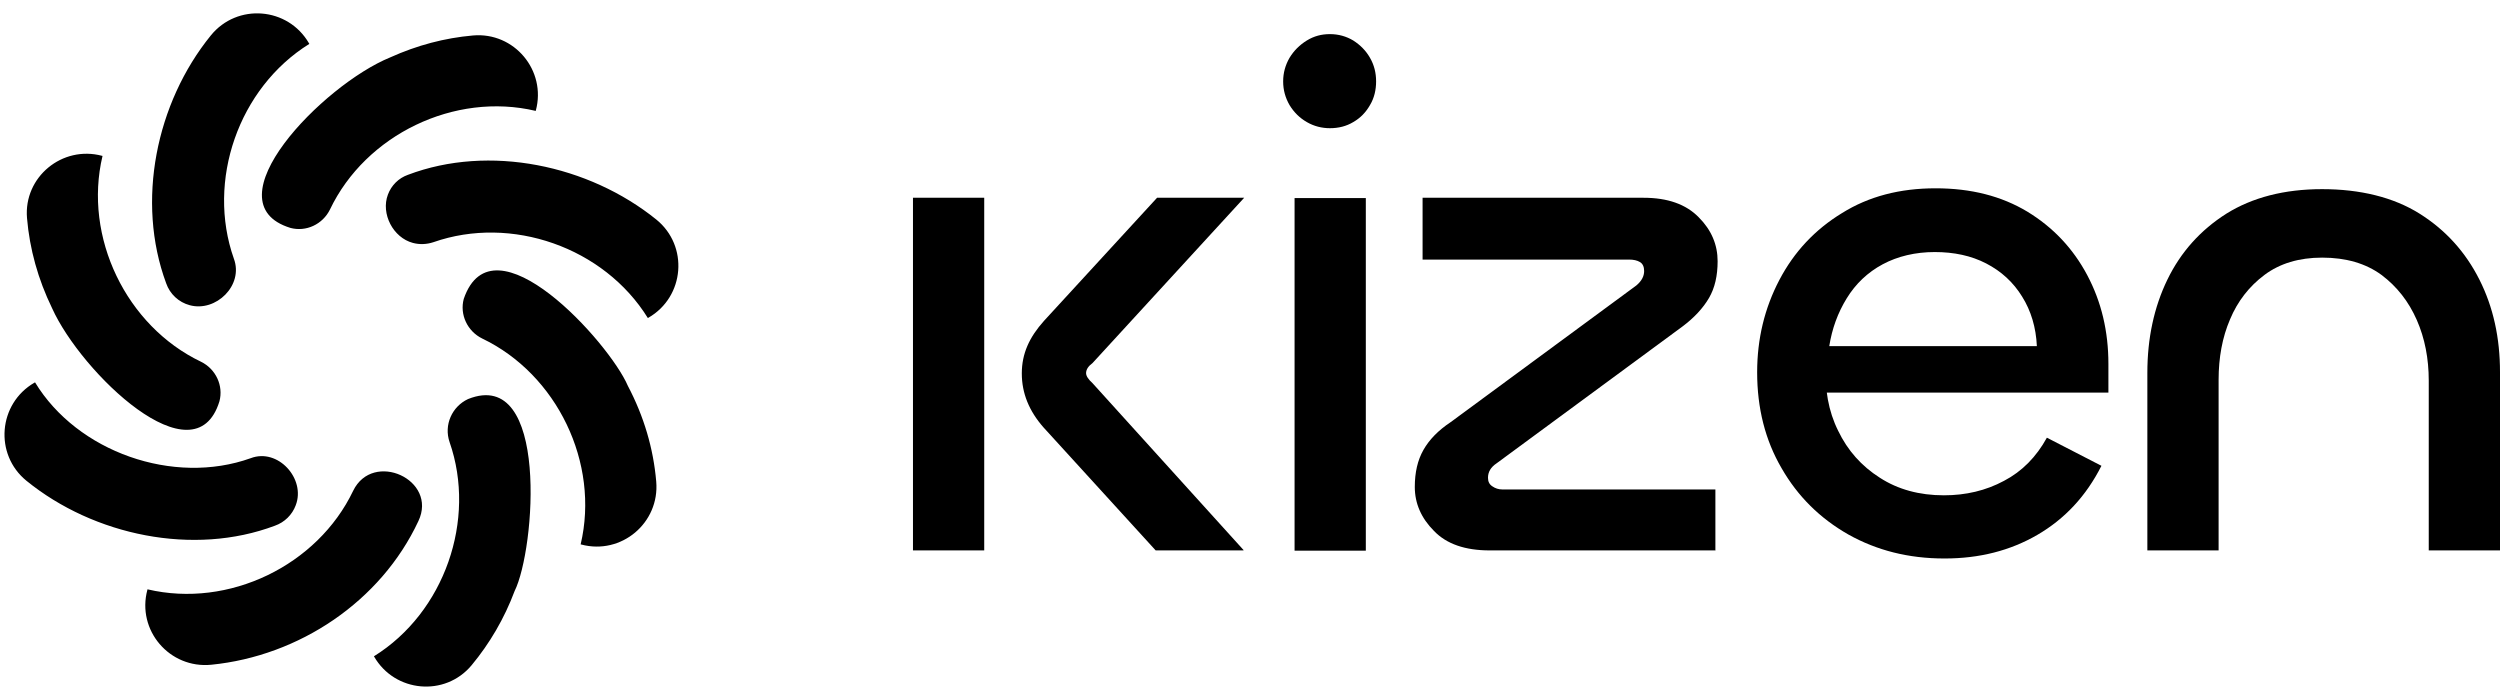
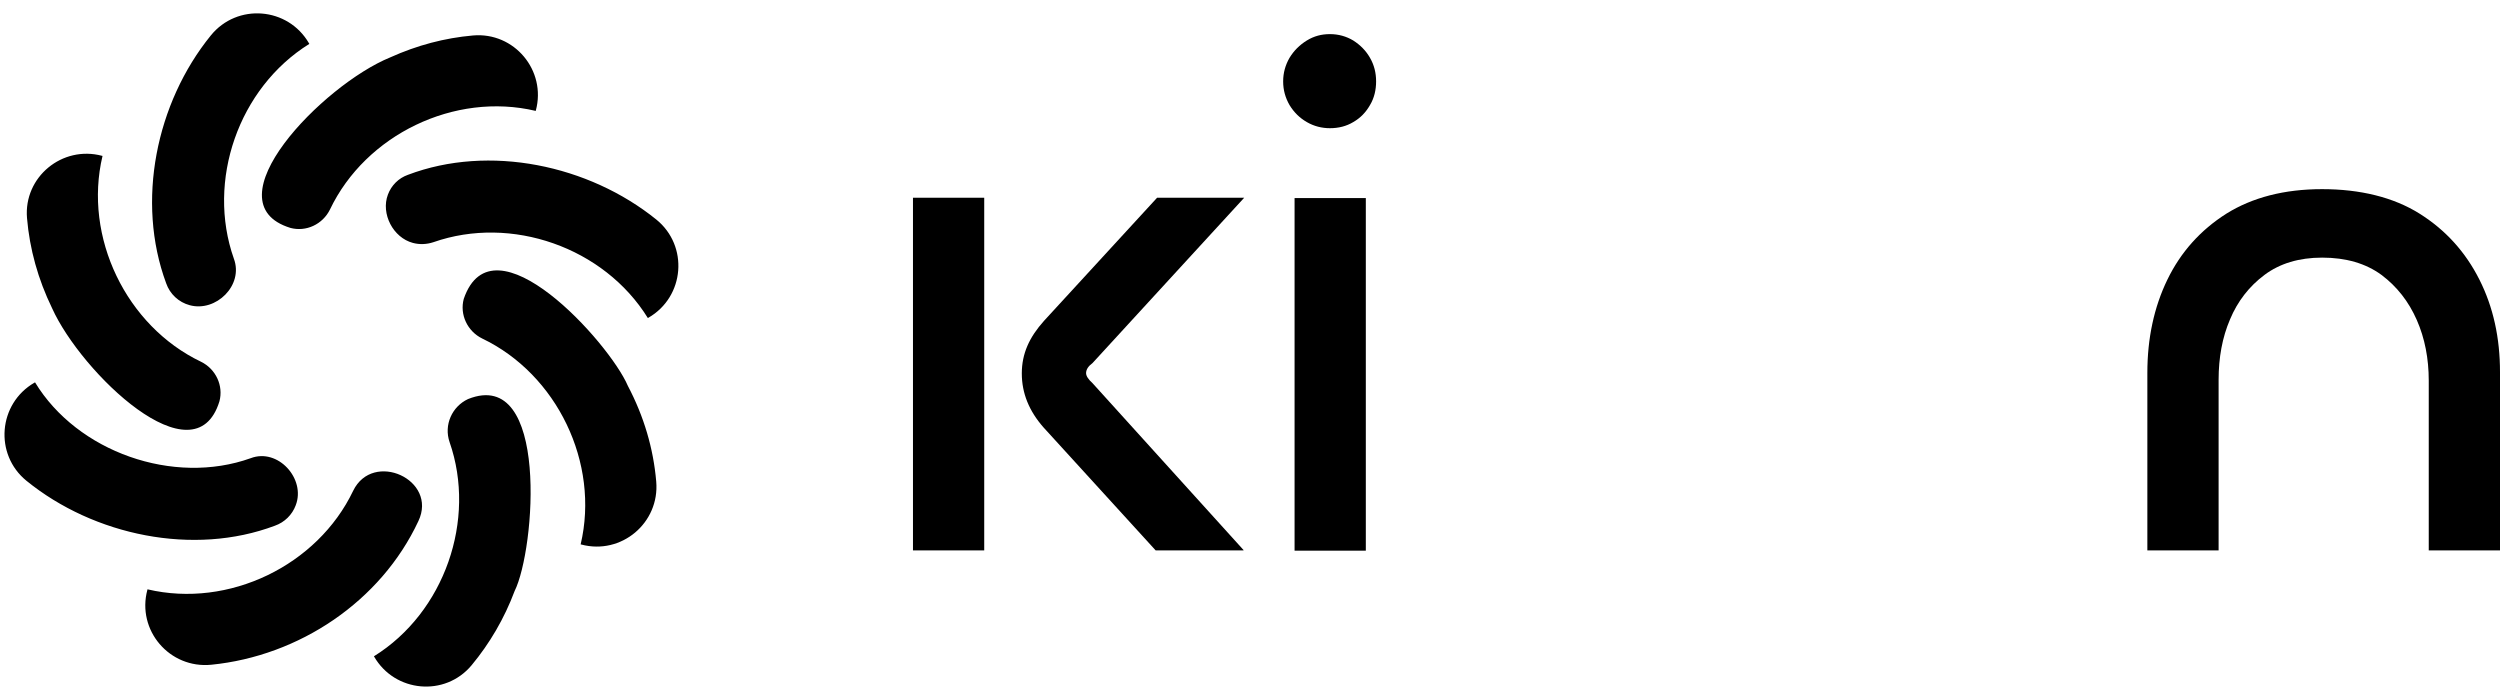
<svg xmlns="http://www.w3.org/2000/svg" width="122" height="34" viewBox="0 0 122 34" fill="none">
  <path d="M48.03 26.86H44.553V9.651H48.03V26.86ZM60.675 26.86H56.397L50.923 20.857C50.217 20.055 49.864 19.186 49.864 18.222C49.864 17.258 50.23 16.456 50.95 15.655L56.465 9.651H60.716L53.314 17.719C53.219 17.787 53.137 17.869 53.083 17.95C53.028 18.032 53.001 18.127 53.001 18.208C53.001 18.276 53.028 18.358 53.083 18.439C53.137 18.521 53.219 18.616 53.314 18.697L60.689 26.847L60.675 26.86Z" fill="black" />
  <path d="M64.9 6.256C64.506 6.256 64.125 6.161 63.772 5.957C63.419 5.753 63.147 5.482 62.93 5.129C62.726 4.775 62.618 4.395 62.618 3.974C62.618 3.553 62.726 3.173 62.93 2.82C63.147 2.466 63.419 2.195 63.772 1.977C64.125 1.76 64.492 1.665 64.9 1.665C65.321 1.665 65.701 1.774 66.04 1.977C66.38 2.195 66.652 2.466 66.855 2.82C67.059 3.173 67.154 3.553 67.154 3.974C67.154 4.395 67.059 4.789 66.855 5.129C66.652 5.482 66.394 5.753 66.04 5.957C65.701 6.161 65.321 6.256 64.9 6.256ZM63.175 9.665H66.652V26.874H63.175V9.665Z" fill="black" />
-   <path d="M83.725 26.86H72.696C71.501 26.86 70.591 26.548 69.979 25.91C69.355 25.285 69.042 24.565 69.042 23.764C69.042 23.057 69.178 22.46 69.463 21.957C69.749 21.454 70.183 21.006 70.794 20.599L79.854 13.93C80.112 13.713 80.234 13.482 80.234 13.224C80.234 13.02 80.166 12.87 80.031 12.789C79.895 12.707 79.718 12.667 79.501 12.667H69.422V9.651H80.207C81.375 9.651 82.272 9.964 82.896 10.602C83.521 11.227 83.82 11.947 83.82 12.748C83.82 13.454 83.684 14.052 83.399 14.541C83.114 15.03 82.679 15.505 82.095 15.94L73.035 22.609C72.75 22.799 72.614 23.03 72.614 23.315C72.614 23.506 72.682 23.641 72.832 23.736C72.968 23.831 73.131 23.886 73.321 23.886H83.711V26.874L83.725 26.86Z" fill="black" />
-   <path d="M94.876 27.254C93.137 27.254 91.589 26.86 90.204 26.086C88.818 25.298 87.732 24.225 86.944 22.853C86.142 21.482 85.749 19.92 85.749 18.168C85.749 16.524 86.115 15.03 86.835 13.658C87.555 12.286 88.574 11.2 89.891 10.398C91.195 9.583 92.716 9.189 94.455 9.189C96.193 9.189 97.674 9.57 98.937 10.33C100.187 11.091 101.165 12.123 101.857 13.427C102.55 14.731 102.89 16.171 102.89 17.76V19.159H88.465L89.103 17.76C89.035 18.982 89.226 20.069 89.701 21.02C90.163 21.984 90.842 22.745 91.738 23.315C92.621 23.886 93.667 24.171 94.862 24.171C95.935 24.171 96.913 23.94 97.796 23.465C98.679 23.003 99.372 22.297 99.888 21.359L102.55 22.731C101.803 24.212 100.757 25.325 99.426 26.1C98.095 26.874 96.587 27.254 94.903 27.254H94.876ZM89.253 16.891H99.399C99.358 15.981 99.114 15.166 98.679 14.473C98.244 13.767 97.66 13.237 96.927 12.857C96.193 12.476 95.351 12.3 94.414 12.3C93.477 12.3 92.608 12.504 91.874 12.898C91.141 13.291 90.557 13.848 90.122 14.555C89.687 15.261 89.402 16.035 89.266 16.904L89.253 16.891Z" fill="black" />
  <path d="M113.321 12.572C112.193 12.572 111.256 12.857 110.509 13.414C109.762 13.971 109.192 14.704 108.825 15.587C108.445 16.47 108.268 17.461 108.268 18.535V26.86H104.791V18.195C104.791 16.511 105.117 14.989 105.769 13.645C106.421 12.3 107.385 11.227 108.648 10.426C109.912 9.638 111.474 9.23 113.321 9.23C115.168 9.23 116.798 9.624 118.075 10.426C119.351 11.227 120.316 12.3 120.995 13.645C121.674 14.989 122 16.497 122 18.154V26.86H118.523V18.575C118.523 17.502 118.333 16.511 117.939 15.614C117.545 14.718 116.974 13.984 116.214 13.414C115.453 12.857 114.489 12.572 113.321 12.572Z" fill="black" />
  <g clip-path="url(#clip0_9339_25431)">
    <path d="M11.412 12.621C11.899 13.924 10.536 15.243 9.258 14.894C8.722 14.751 8.291 14.35 8.108 13.822C6.632 9.83 7.613 5.026 10.289 1.729C11.575 0.144 14.051 0.341 15.075 2.107L15.095 2.142C11.637 4.292 10.071 8.824 11.412 12.621ZM14.432 24.657C14.258 25.125 13.886 25.489 13.414 25.655C9.448 27.149 4.585 26.136 1.295 23.465C-0.292 22.177 -0.089 19.695 1.682 18.674L1.71 18.659C3.771 22.056 8.47 23.709 12.233 22.36C13.566 21.849 14.931 23.37 14.431 24.658L14.432 24.657ZM25.111 28.849C24.612 30.178 23.899 31.399 23.014 32.464C21.721 34.017 19.271 33.795 18.259 32.046L18.248 32.027C21.693 29.887 23.26 25.363 21.941 21.579C21.649 20.736 22.061 19.838 22.84 19.474C26.812 17.883 26.124 26.816 25.111 28.848L25.111 28.849ZM26.15 5.392L26.144 5.412C22.181 4.473 17.844 6.577 16.104 10.221C15.748 10.948 14.937 11.327 14.173 11.122C10.168 9.888 15.75 4.142 19.044 2.8C20.354 2.209 21.703 1.852 23.082 1.731C25.097 1.554 26.672 3.438 26.149 5.392L26.15 5.392ZM20.417 25.43C18.582 29.358 14.595 32.012 10.312 32.439C8.277 32.642 6.662 30.759 7.192 28.783L7.198 28.759C11.163 29.696 15.494 27.596 17.234 23.951C18.199 21.967 21.378 23.406 20.417 25.43ZM28.363 26.573L28.336 26.565C29.274 22.591 27.177 18.265 23.532 16.52C22.806 16.163 22.427 15.35 22.631 14.587C24.055 10.428 29.734 16.713 30.639 18.829C31.424 20.32 31.885 21.883 32.024 23.5C32.197 25.517 30.319 27.096 28.364 26.572L28.363 26.573ZM10.708 19.586C9.497 23.515 3.962 18.19 2.543 15.043C1.854 13.623 1.446 12.153 1.318 10.642C1.148 8.639 3.04 7.084 4.981 7.604L5.003 7.61C4.06 11.576 6.165 15.912 9.809 17.653C10.534 18.009 10.912 18.822 10.708 19.586ZM31.648 15.502L31.616 15.521C29.476 12.063 24.945 10.49 21.153 11.818C20.825 11.927 20.478 11.942 20.149 11.854C19.186 11.599 18.578 10.433 18.929 9.499C19.097 9.044 19.455 8.69 19.908 8.531C23.875 7.028 28.732 8.052 32.026 10.712C33.615 11.996 33.416 14.479 31.648 15.502Z" fill="black" />
  </g>
  <defs>
    <clipPath id="clip0_9339_25431">
      <rect width="33.339" height="33.339" fill="white" transform="translate(0 0.416)" />
    </clipPath>
  </defs>
</svg>